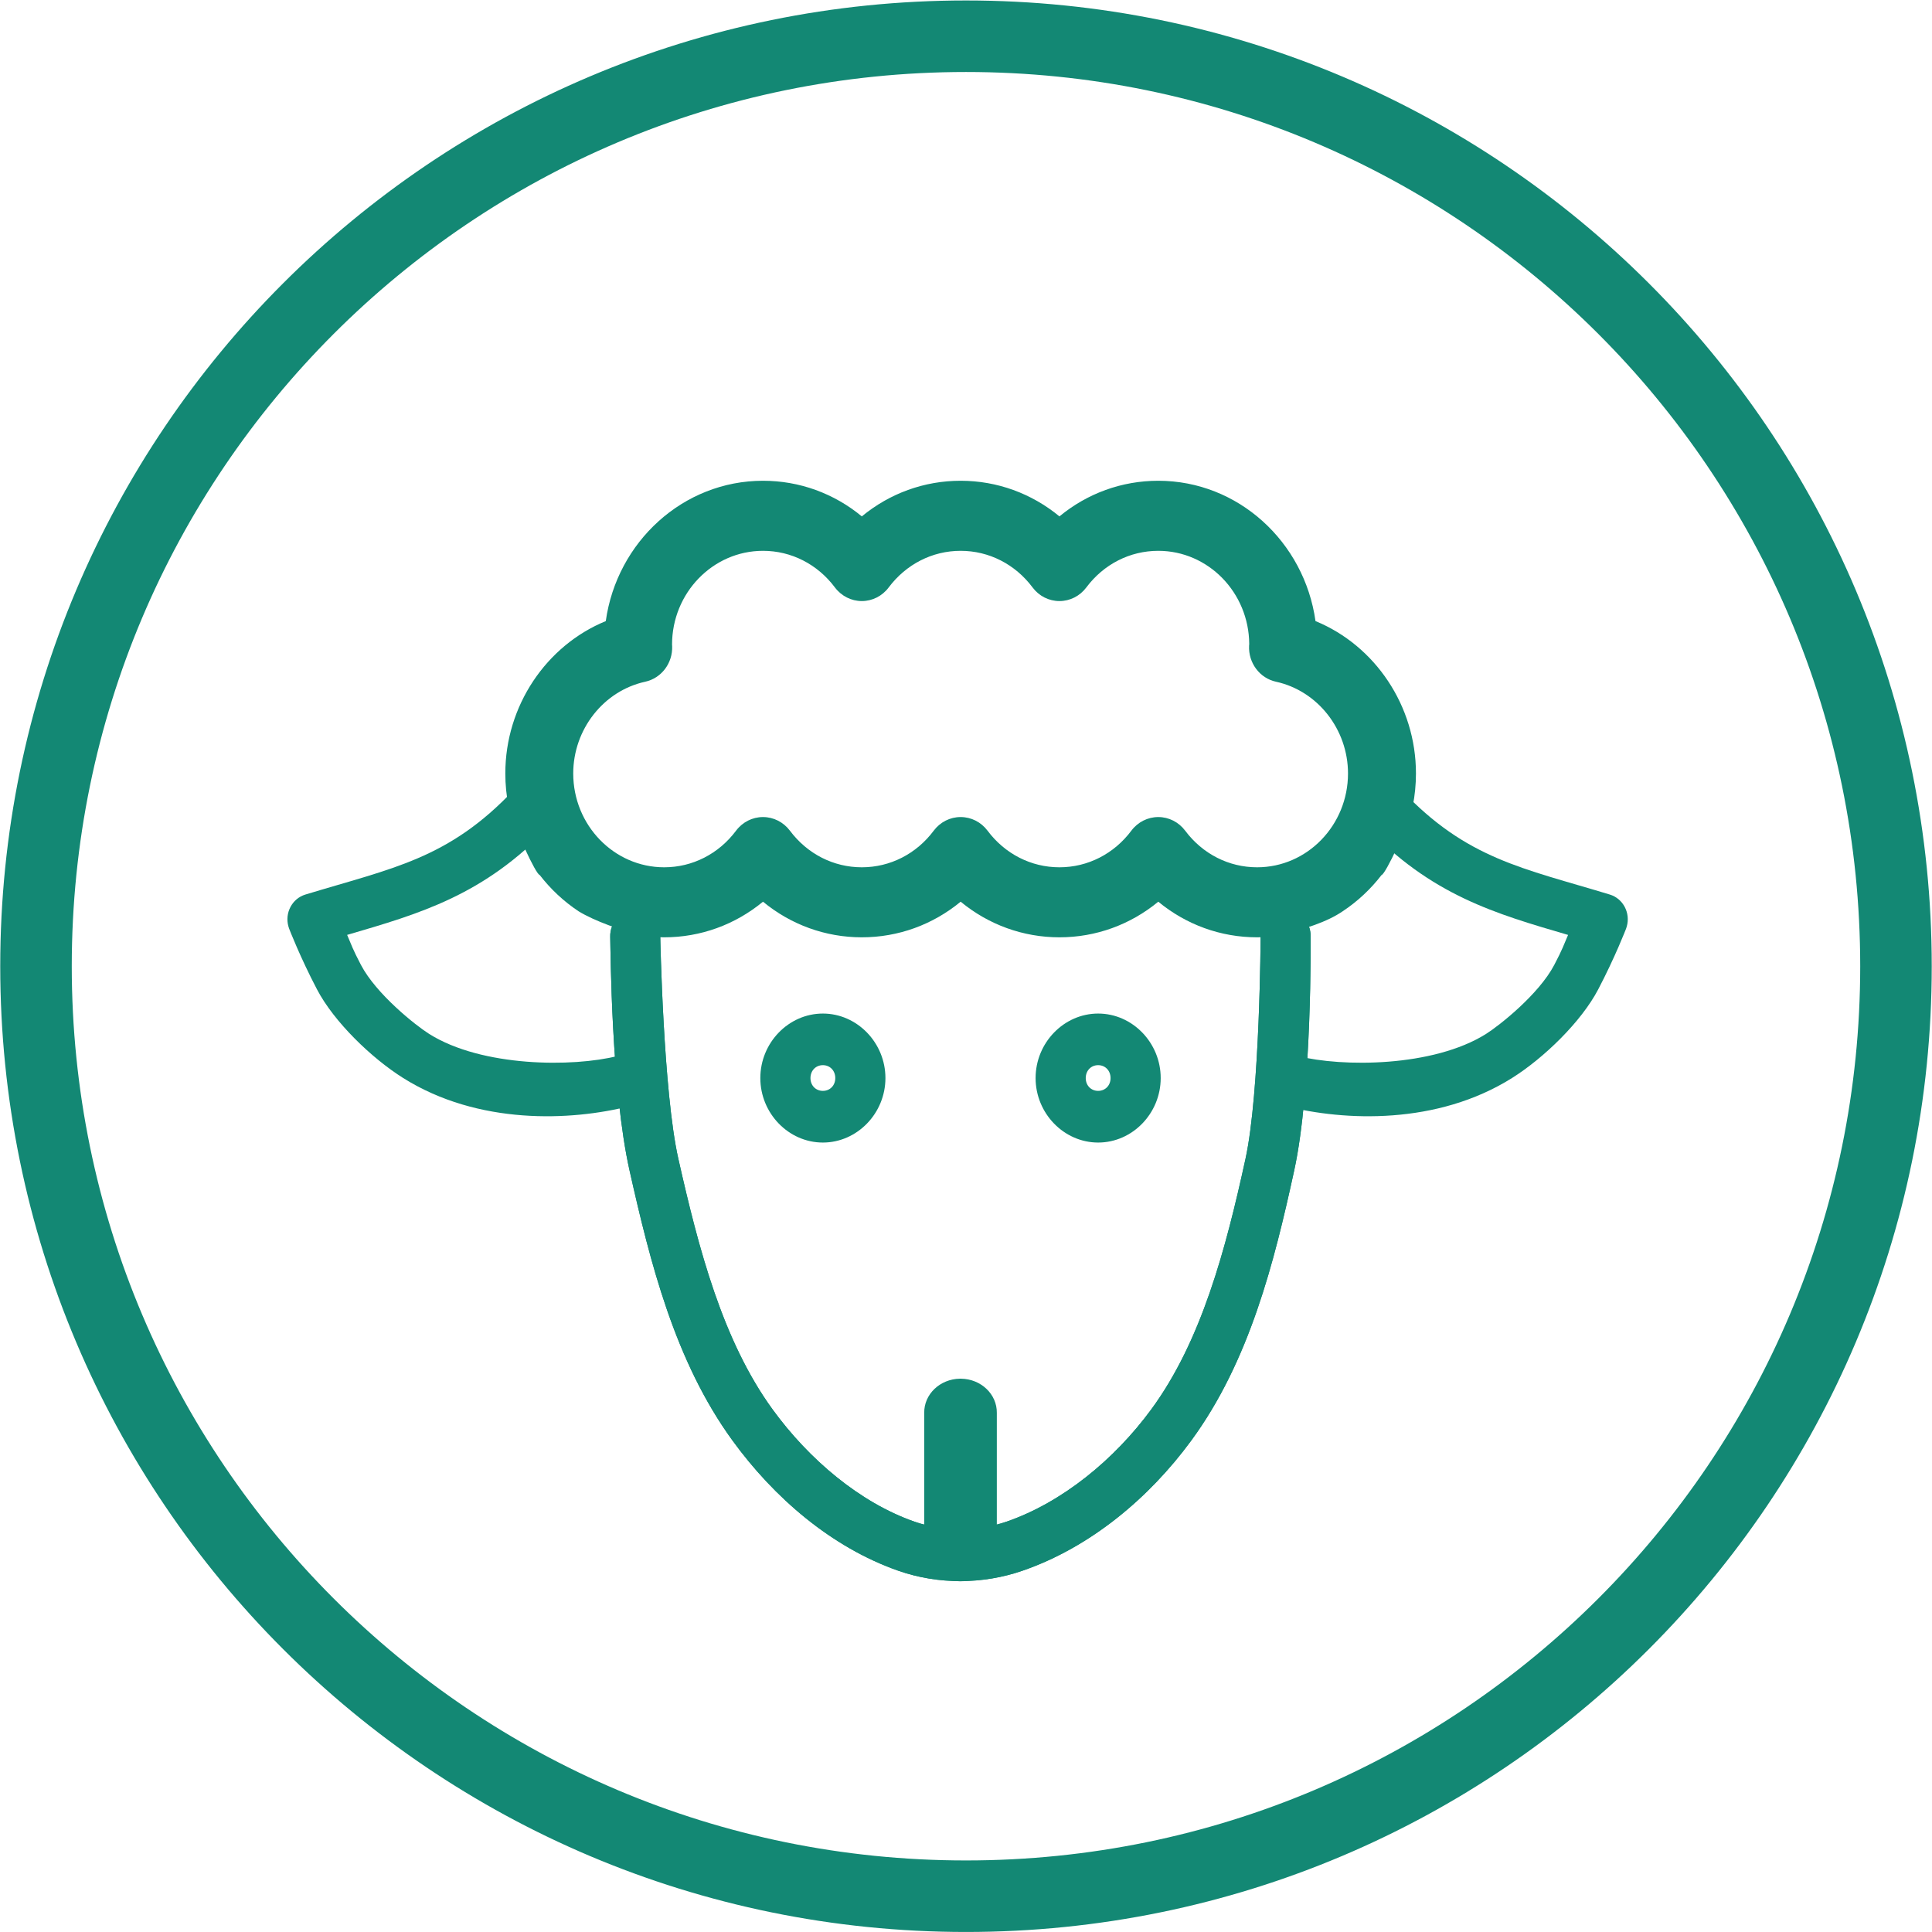
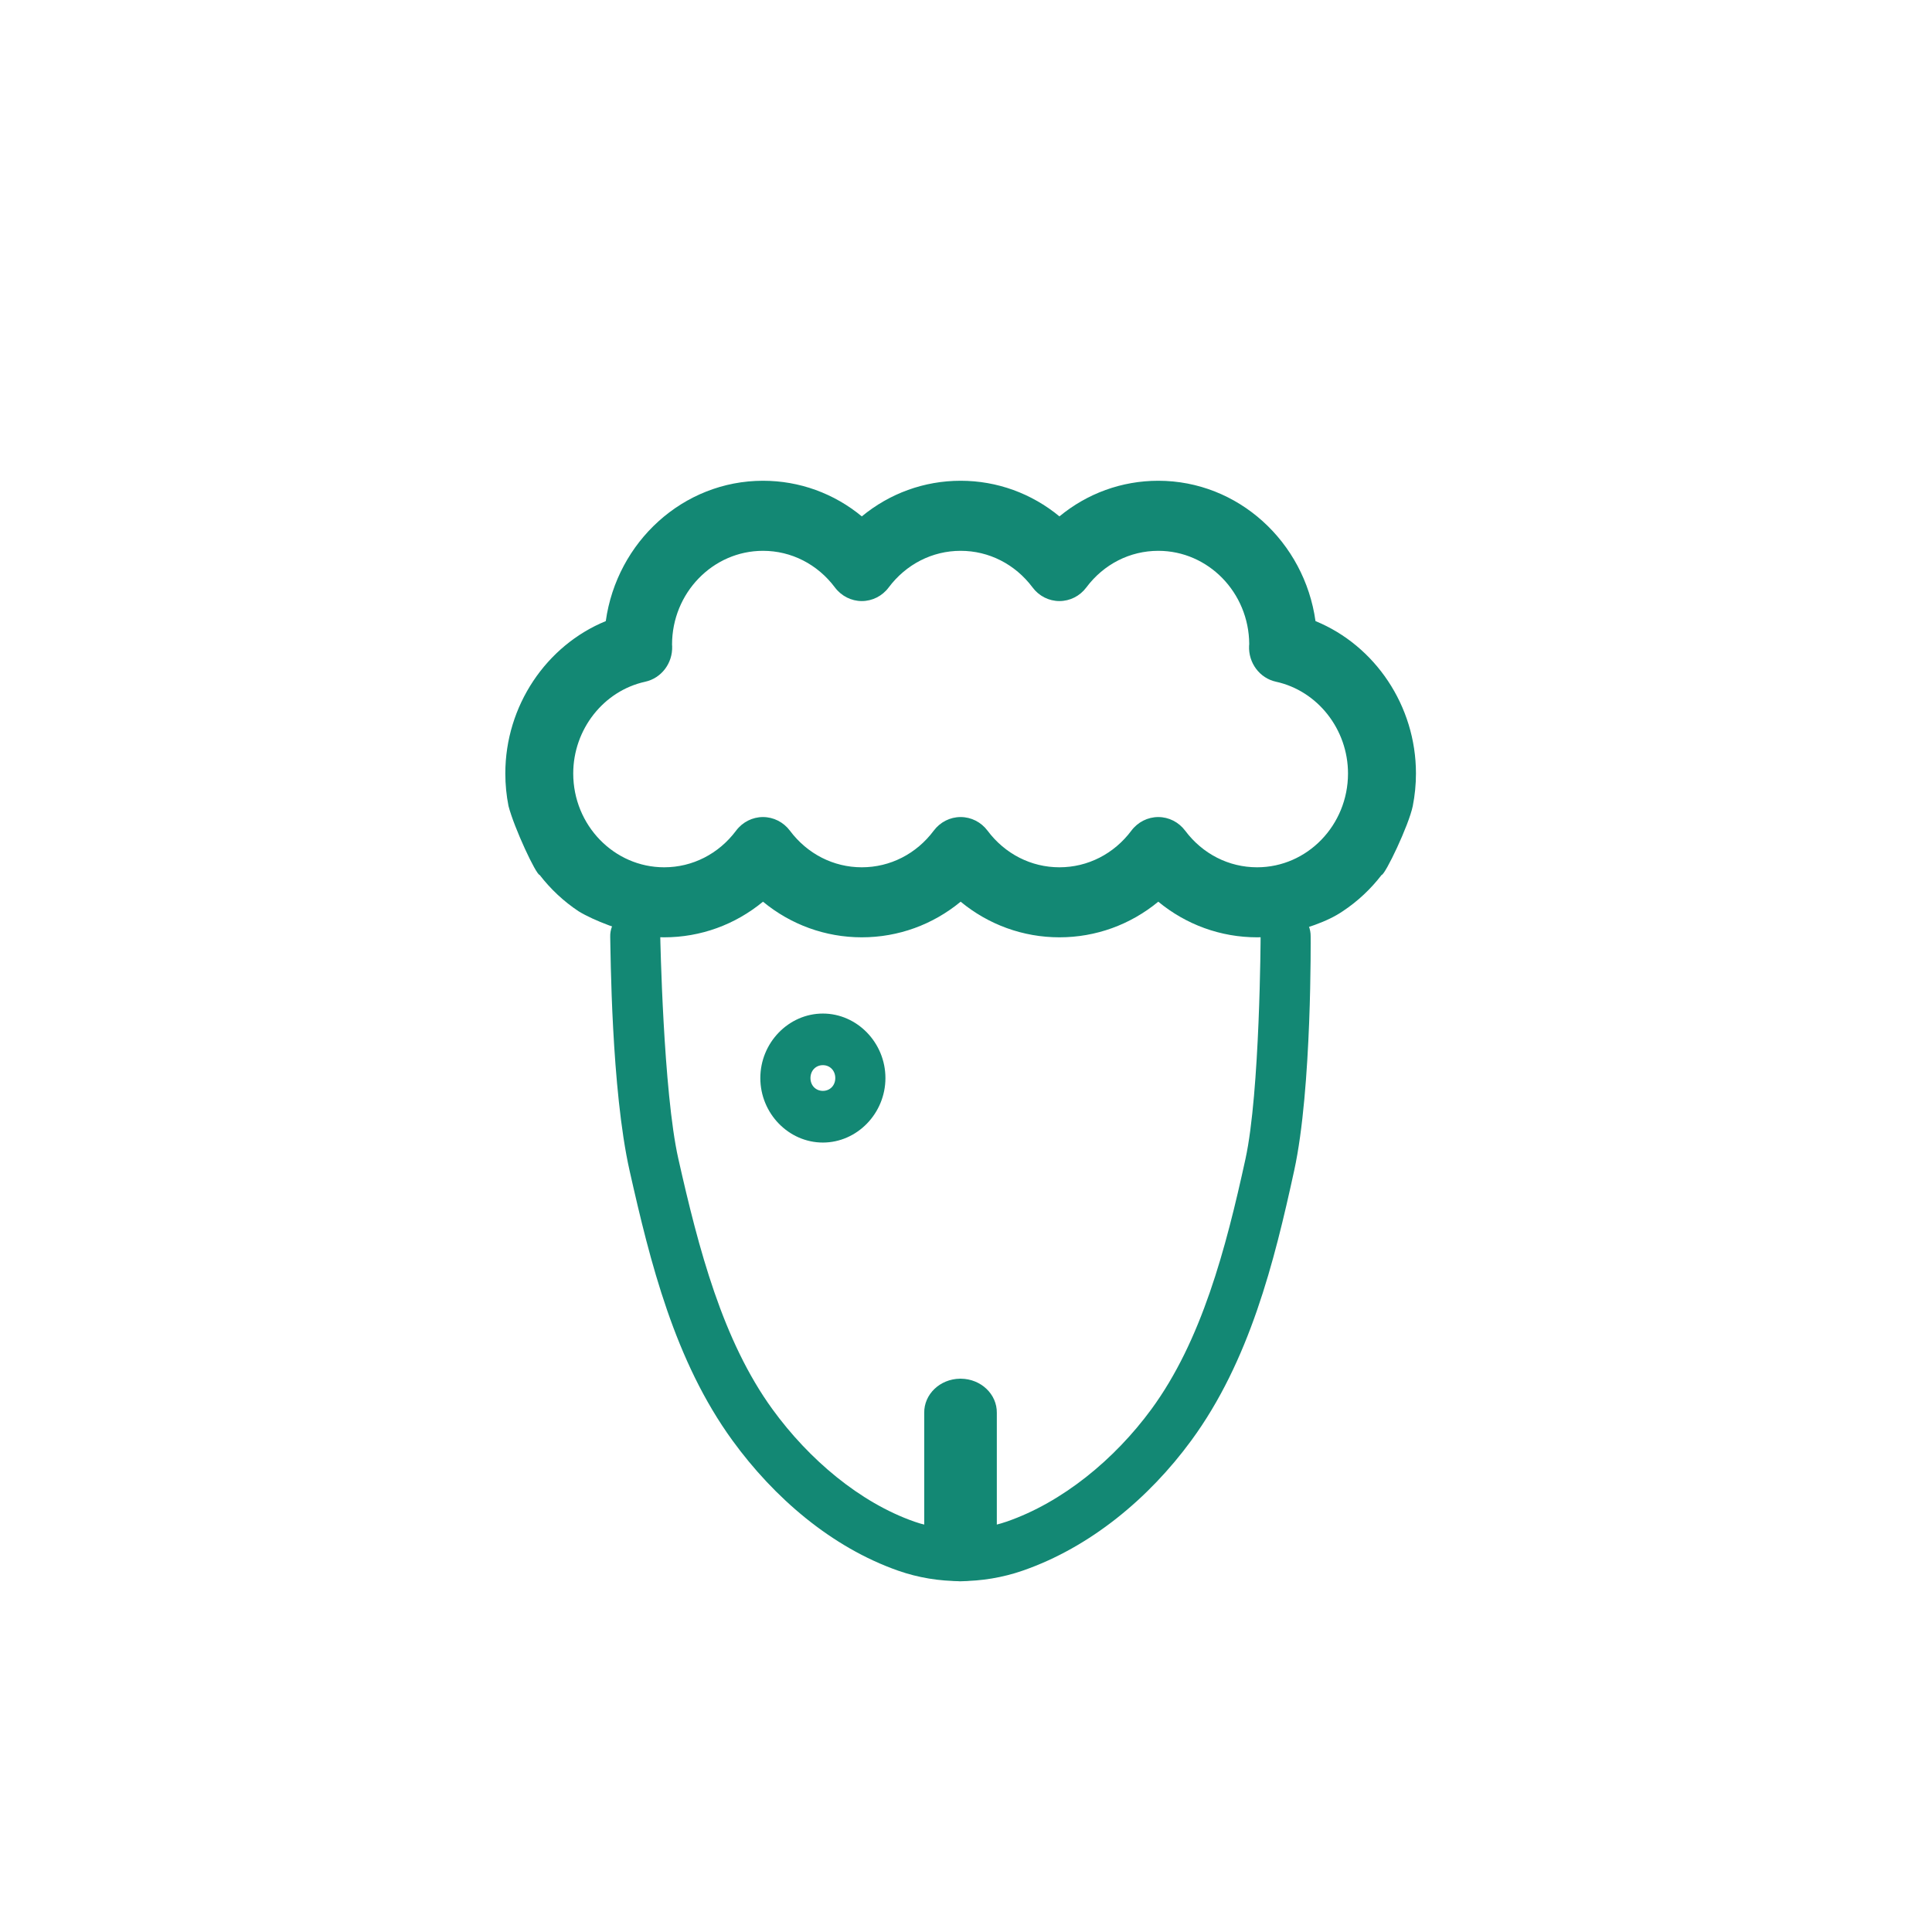
<svg xmlns="http://www.w3.org/2000/svg" height="72.011" viewBox="0 0 72.011 72.011" width="72.011">
-   <path d="m0 0c14.362 0 26.004 11.643 26.004 26.004 0 14.362-11.642 26.004-26.004 26.004s-26.004-11.642-26.004-26.004c0-14.361 11.642-26.004 26.004-26.004z" fill="none" stroke="#138874" stroke-width="2" transform="matrix(1.333 0 0 -1.333 36.005 70.677)" />
  <g fill="#138874">
-     <path d="m0 0c-.228.037-.459-.045-.617-.219-1.83-1.946-3.409-2.196-5.836-2.935-.371-.112-.583-.513-.474-.895.006-.022.013-.043.021-.064 0 0 .306-.795.779-1.696.473-.902 1.517-1.915 2.408-2.475 2.1-1.319 4.689-1.202 6.329-.787.375.096.605.487.512.874-.092.387-.471.624-.847.529-1.241-.315-3.787-.313-5.266.616-.38.239-1.479 1.112-1.908 1.929-.234.446-.263.553-.387.841 2.014.59 3.838 1.103 5.675 3.058.274.281.275.738.002 1.02-.106.11-.243.181-.391.204z" transform="matrix(1.333 0 0 -1.333 19.985 29.138)" />
-     <path d="m0 0c-.148-.023-.285-.095-.391-.204-.272-.282-.272-.739.002-1.02 1.837-1.955 3.661-2.468 5.675-3.059-.124-.288-.153-.394-.387-.84-.429-.818-1.528-1.69-1.908-1.929-1.479-.929-4.025-.931-5.266-.616-.376.095-.755-.142-.847-.529-.093-.387.137-.779.512-.874 1.64-.415 4.229-.532 6.329.787.892.56 1.935 1.573 2.408 2.475.473.901.779 1.696.779 1.696.008.021.015.042.021.064.109.382-.103.783-.474.895-2.427.739-4.006.989-5.836 2.935-.158.174-.389.255-.617.219z" transform="matrix(1.333 0 0 -1.333 51.4 29.138)" />
-     <path d="m0 0c-.386-.011-.691-.342-.68-.741s.028-4.257.541-6.536c.575-2.556 1.258-5.32 2.877-7.547 1.159-1.595 2.764-2.985 4.634-3.641 1.117-.392 2.366-.385 3.478 0 1.889.653 3.533 2.025 4.716 3.638 1.63 2.22 2.321 4.991 2.88 7.556.5 2.29.459 6.544.459 6.544.006.398-.303.726-.689.732-.387.005-.704-.313-.71-.712 0-.007 0-.013 0-.02 0 0-.016-4.356-.423-6.223-.552-2.528-1.23-5.091-2.631-7-1.035-1.411-2.494-2.606-4.047-3.143-.808-.279-1.781-.281-2.582 0-1.524.535-2.946 1.738-3.965 3.14-1.394 1.918-2.065 4.481-2.634 7.009-.422 1.87-.505 6.223-.505 6.223 0 .398-.313.721-.7.721-.006 0-.013 0-.019 0" transform="matrix(1.333 0 0 -1.333 23.651 33.93)" />
    <path d="m0 0c-.386-.011-.691-.342-.68-.741s.028-4.257.541-6.536c.575-2.556 1.258-5.32 2.877-7.547 1.159-1.595 2.764-2.985 4.634-3.641 1.117-.392 2.366-.385 3.478 0 1.889.653 3.533 2.025 4.716 3.638 1.63 2.22 2.321 4.991 2.88 7.556.5 2.29.459 6.544.459 6.544.006.398-.303.726-.689.732-.387.005-.704-.313-.71-.712 0-.007 0-.013 0-.02 0 0-.016-4.356-.423-6.223-.552-2.528-1.23-5.091-2.631-7-1.035-1.411-2.494-2.606-4.047-3.143-.808-.279-1.781-.281-2.582 0-1.524.535-2.946 1.738-3.965 3.14-1.394 1.918-2.065 4.481-2.634 7.009-.422 1.87-.505 6.223-.505 6.223 0 .398-.313.721-.7.721-.006 0-.013 0-.019 0z" transform="matrix(1.333 0 0 -1.333 23.651 33.93)" />
    <path d="m0 0c-.559-.008-1.006-.435-.999-.955v-3.752c-.008-.521.44-.95 1-.958.561-.007 1.022.41 1.03.931v.027 3.752c.007.521-.443.949-1.003.955-.01 0-.019 0-.028 0" transform="matrix(1.333 0 0 -1.333 35.78 51.388)" />
    <path d="m0 0c-.958 0-1.749-.816-1.749-1.804 0-.987.791-1.803 1.749-1.803.957 0 1.749.816 1.749 1.803 0 .988-.792 1.804-1.749 1.804m0-1.443c.2 0 .347-.154.347-.361 0-.206-.147-.358-.347-.358s-.347.152-.347.358c0 .207.147.361.347.361" transform="matrix(1.333 0 0 -1.333 30.671 37.778)" />
-     <path d="m0 0c-.957 0-1.749-.816-1.749-1.804 0-.987.792-1.803 1.749-1.803.958 0 1.749.816 1.749 1.803 0 .988-.791 1.804-1.749 1.804m0-1.443c.2 0 .347-.154.347-.361 0-.206-.147-.358-.347-.358s-.347.152-.347.358c0 .207.147.361.347.361" transform="matrix(1.333 0 0 -1.333 40.931 37.778)" />
    <path d="m0 0c .058.294.089.599.089.911 0 1.892-1.145 3.578-2.809 4.26-.31 2.216-2.163 3.924-4.396 3.924-1.021 0-1.986-.354-2.764-.996-.777.641-1.742.996-2.763.996-1.02 0-1.985-.354-2.763-.996-.777.642-1.742.996-2.763.996-2.233 0-4.086-1.709-4.396-3.924-1.664-.682-2.809-2.368-2.809-4.26 0-.312.031-.617.089-.911.159-.614.77-1.92.871-1.927.306-.397.674-.741 1.089-1.016.437-.268 1.212-.549 1.814-.684.19-.026.383-.044.579-.044 1.021 0 1.986.355 2.763.996.777-.641 1.743-.996 2.763-.996 1.022 0 1.987.355 2.764.996.777-.641 1.742-.996 2.763-.996 1.02 0 1.986.355 2.763.996.777-.641 1.742-.996 2.763-.996.197 0 .389.018.578.044.765.189 1.378.386 1.815.684.416.275.783.619 1.089 1.016.101.007.762 1.392.871 1.927m-4.353-1.713c-.792 0-1.525.374-2.012 1.025-.179.239-.457.38-.751.38s-.572-.14-.752-.38c-.487-.651-1.221-1.025-2.012-1.025s-1.524.374-2.011 1.025c-.18.24-.457.38-.752.38-.294 0-.571-.14-.751-.38-.487-.652-1.221-1.025-2.012-1.025s-1.524.374-2.011 1.025c-.18.239-.458.38-.752.38s-.572-.14-.752-.38c-.487-.651-1.22-1.025-2.011-1.025-1.402 0-2.543 1.177-2.543 2.623 0 1.232.847 2.311 2.014 2.566.451.099.769.517.752.993l-.003.044c0 1.446 1.141 2.623 2.543 2.623.791 0 1.524-.374 2.011-1.024.18-.24.458-.381.752-.381s.572.14.751.38c.488.651 1.222 1.025 2.012 1.025.792 0 1.525-.374 2.012-1.024.179-.241.457-.381.751-.381.295 0 .572.14.752.381.487.651 1.22 1.024 2.012 1.024 1.396 0 2.533-1.166 2.543-2.604-.001-.014-.003-.044-.004-.052-.022-.479.297-.905.752-1.004 1.167-.255 2.014-1.334 2.014-2.566 0-1.446-1.14-2.623-2.542-2.623" transform="matrix(1.333 0 0 -1.333 52.658 30.043)" />
  </g>
</svg>